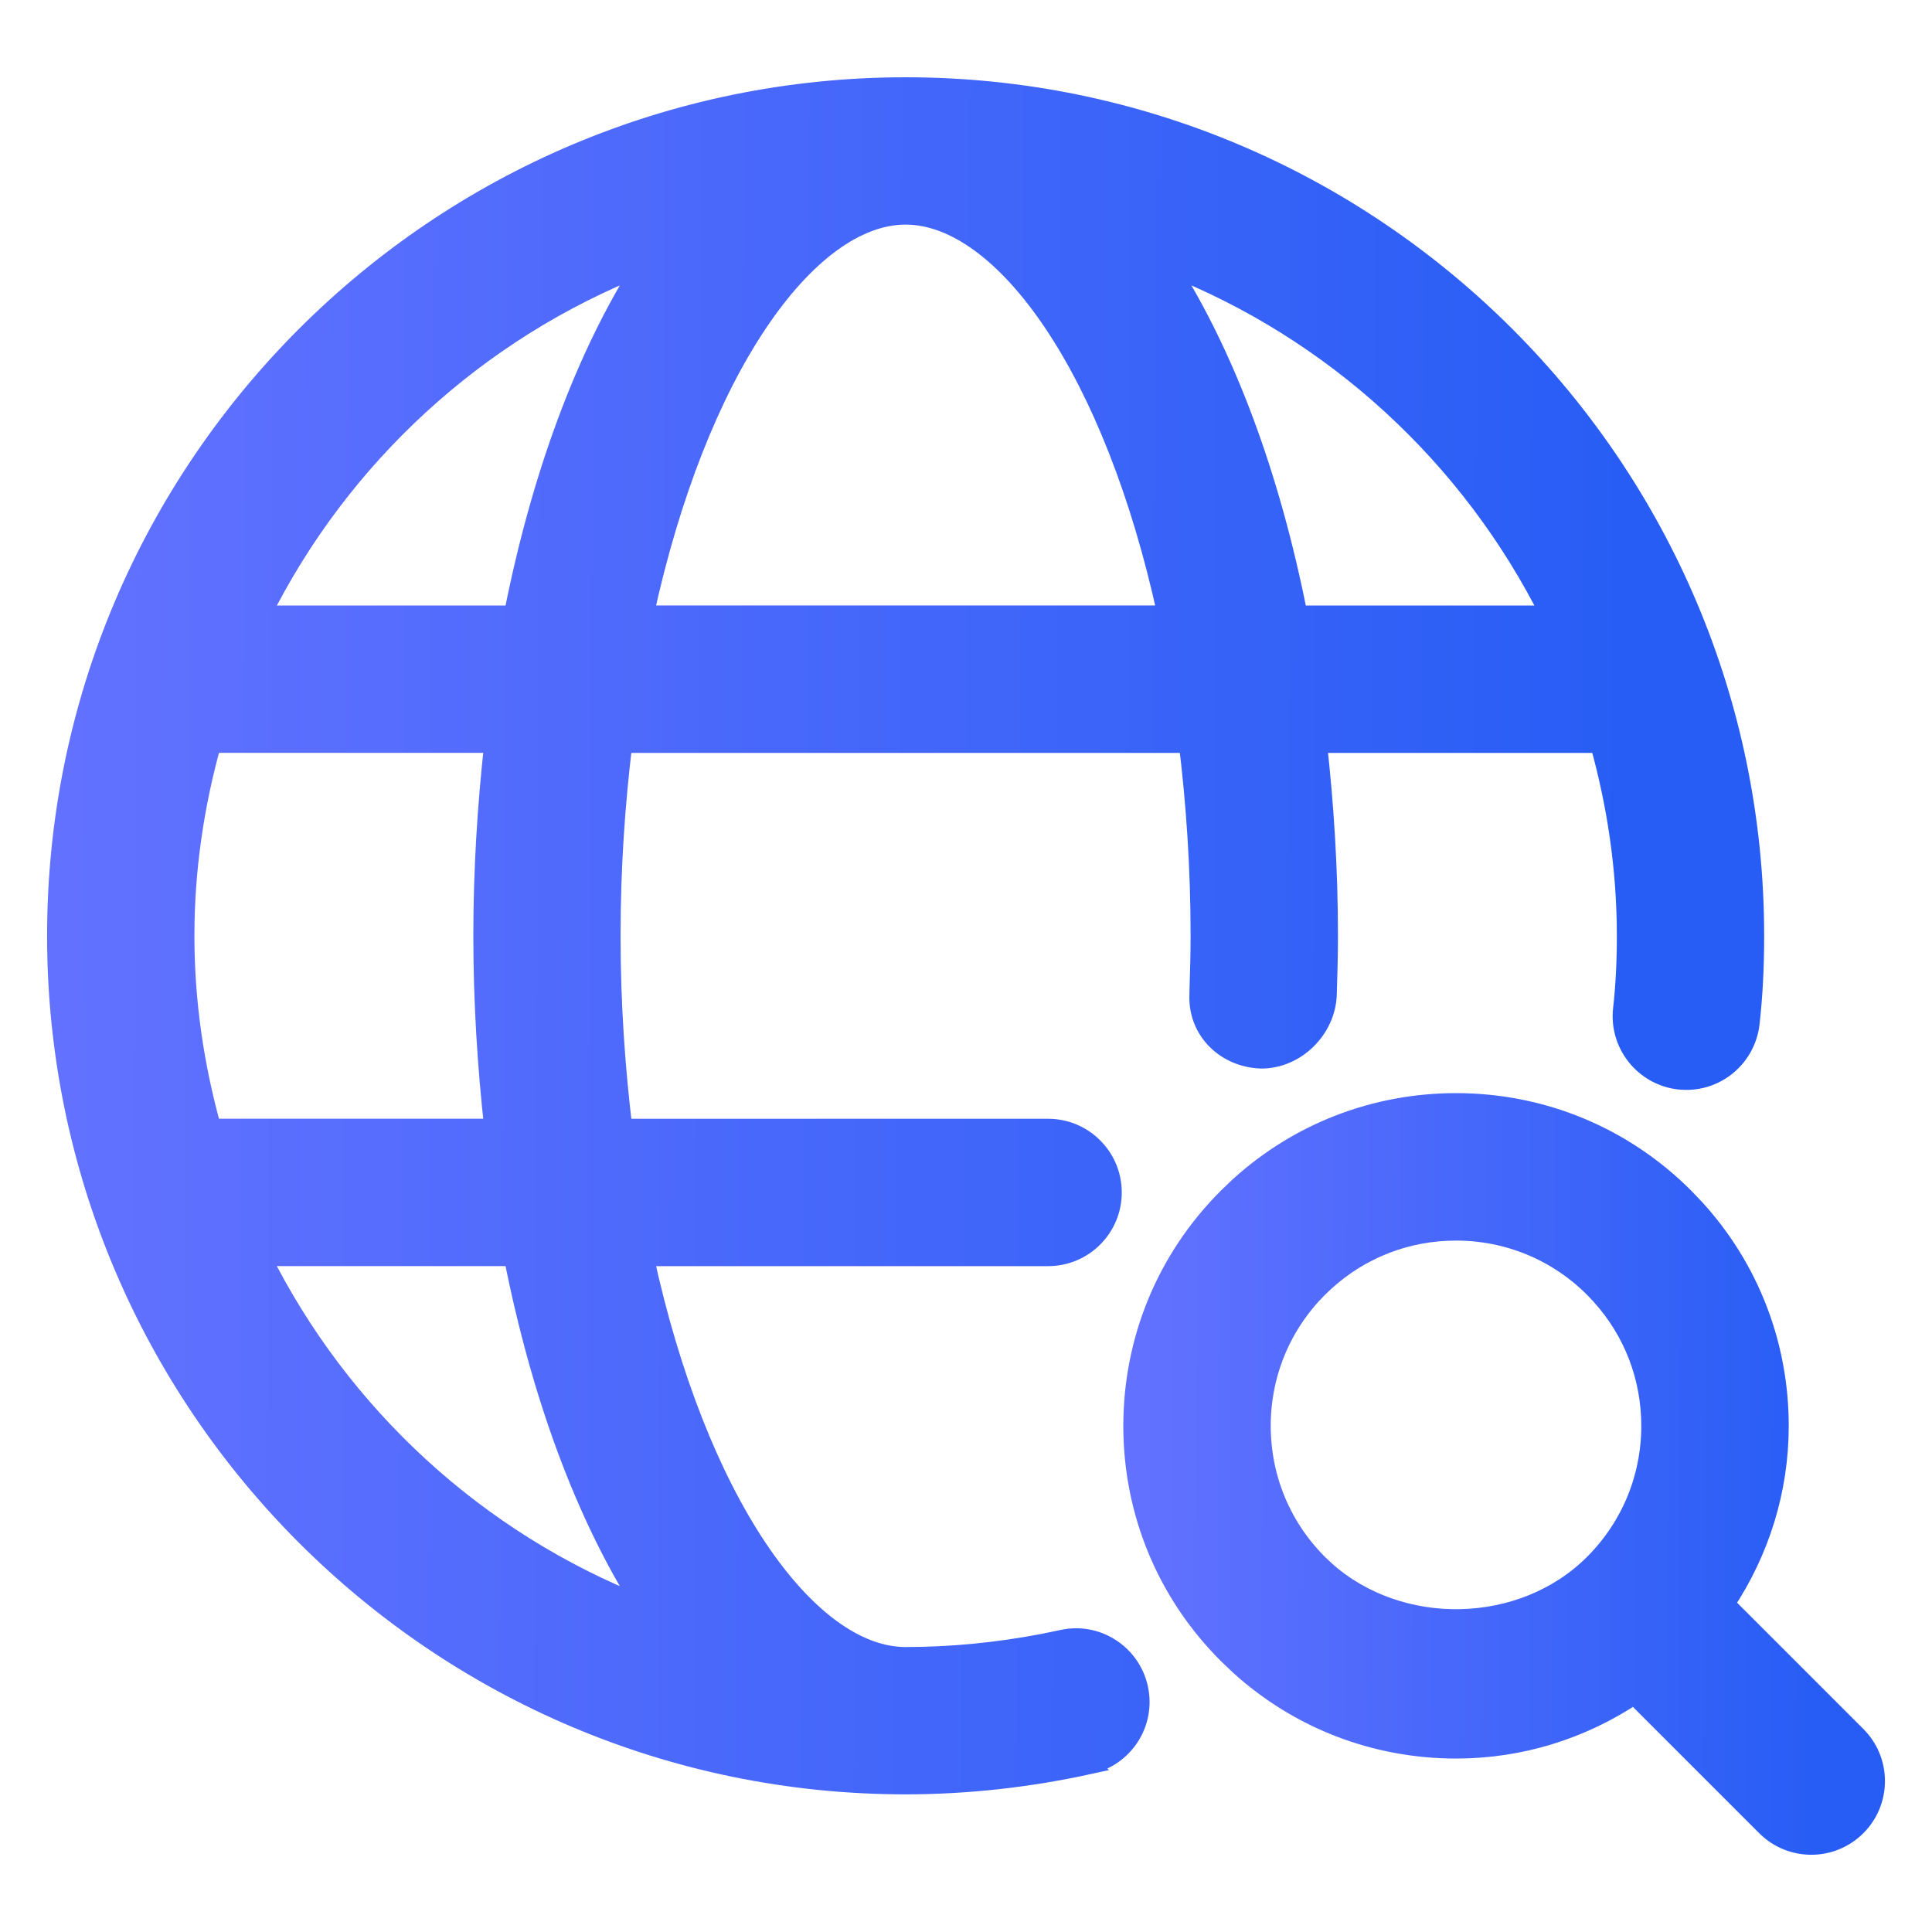
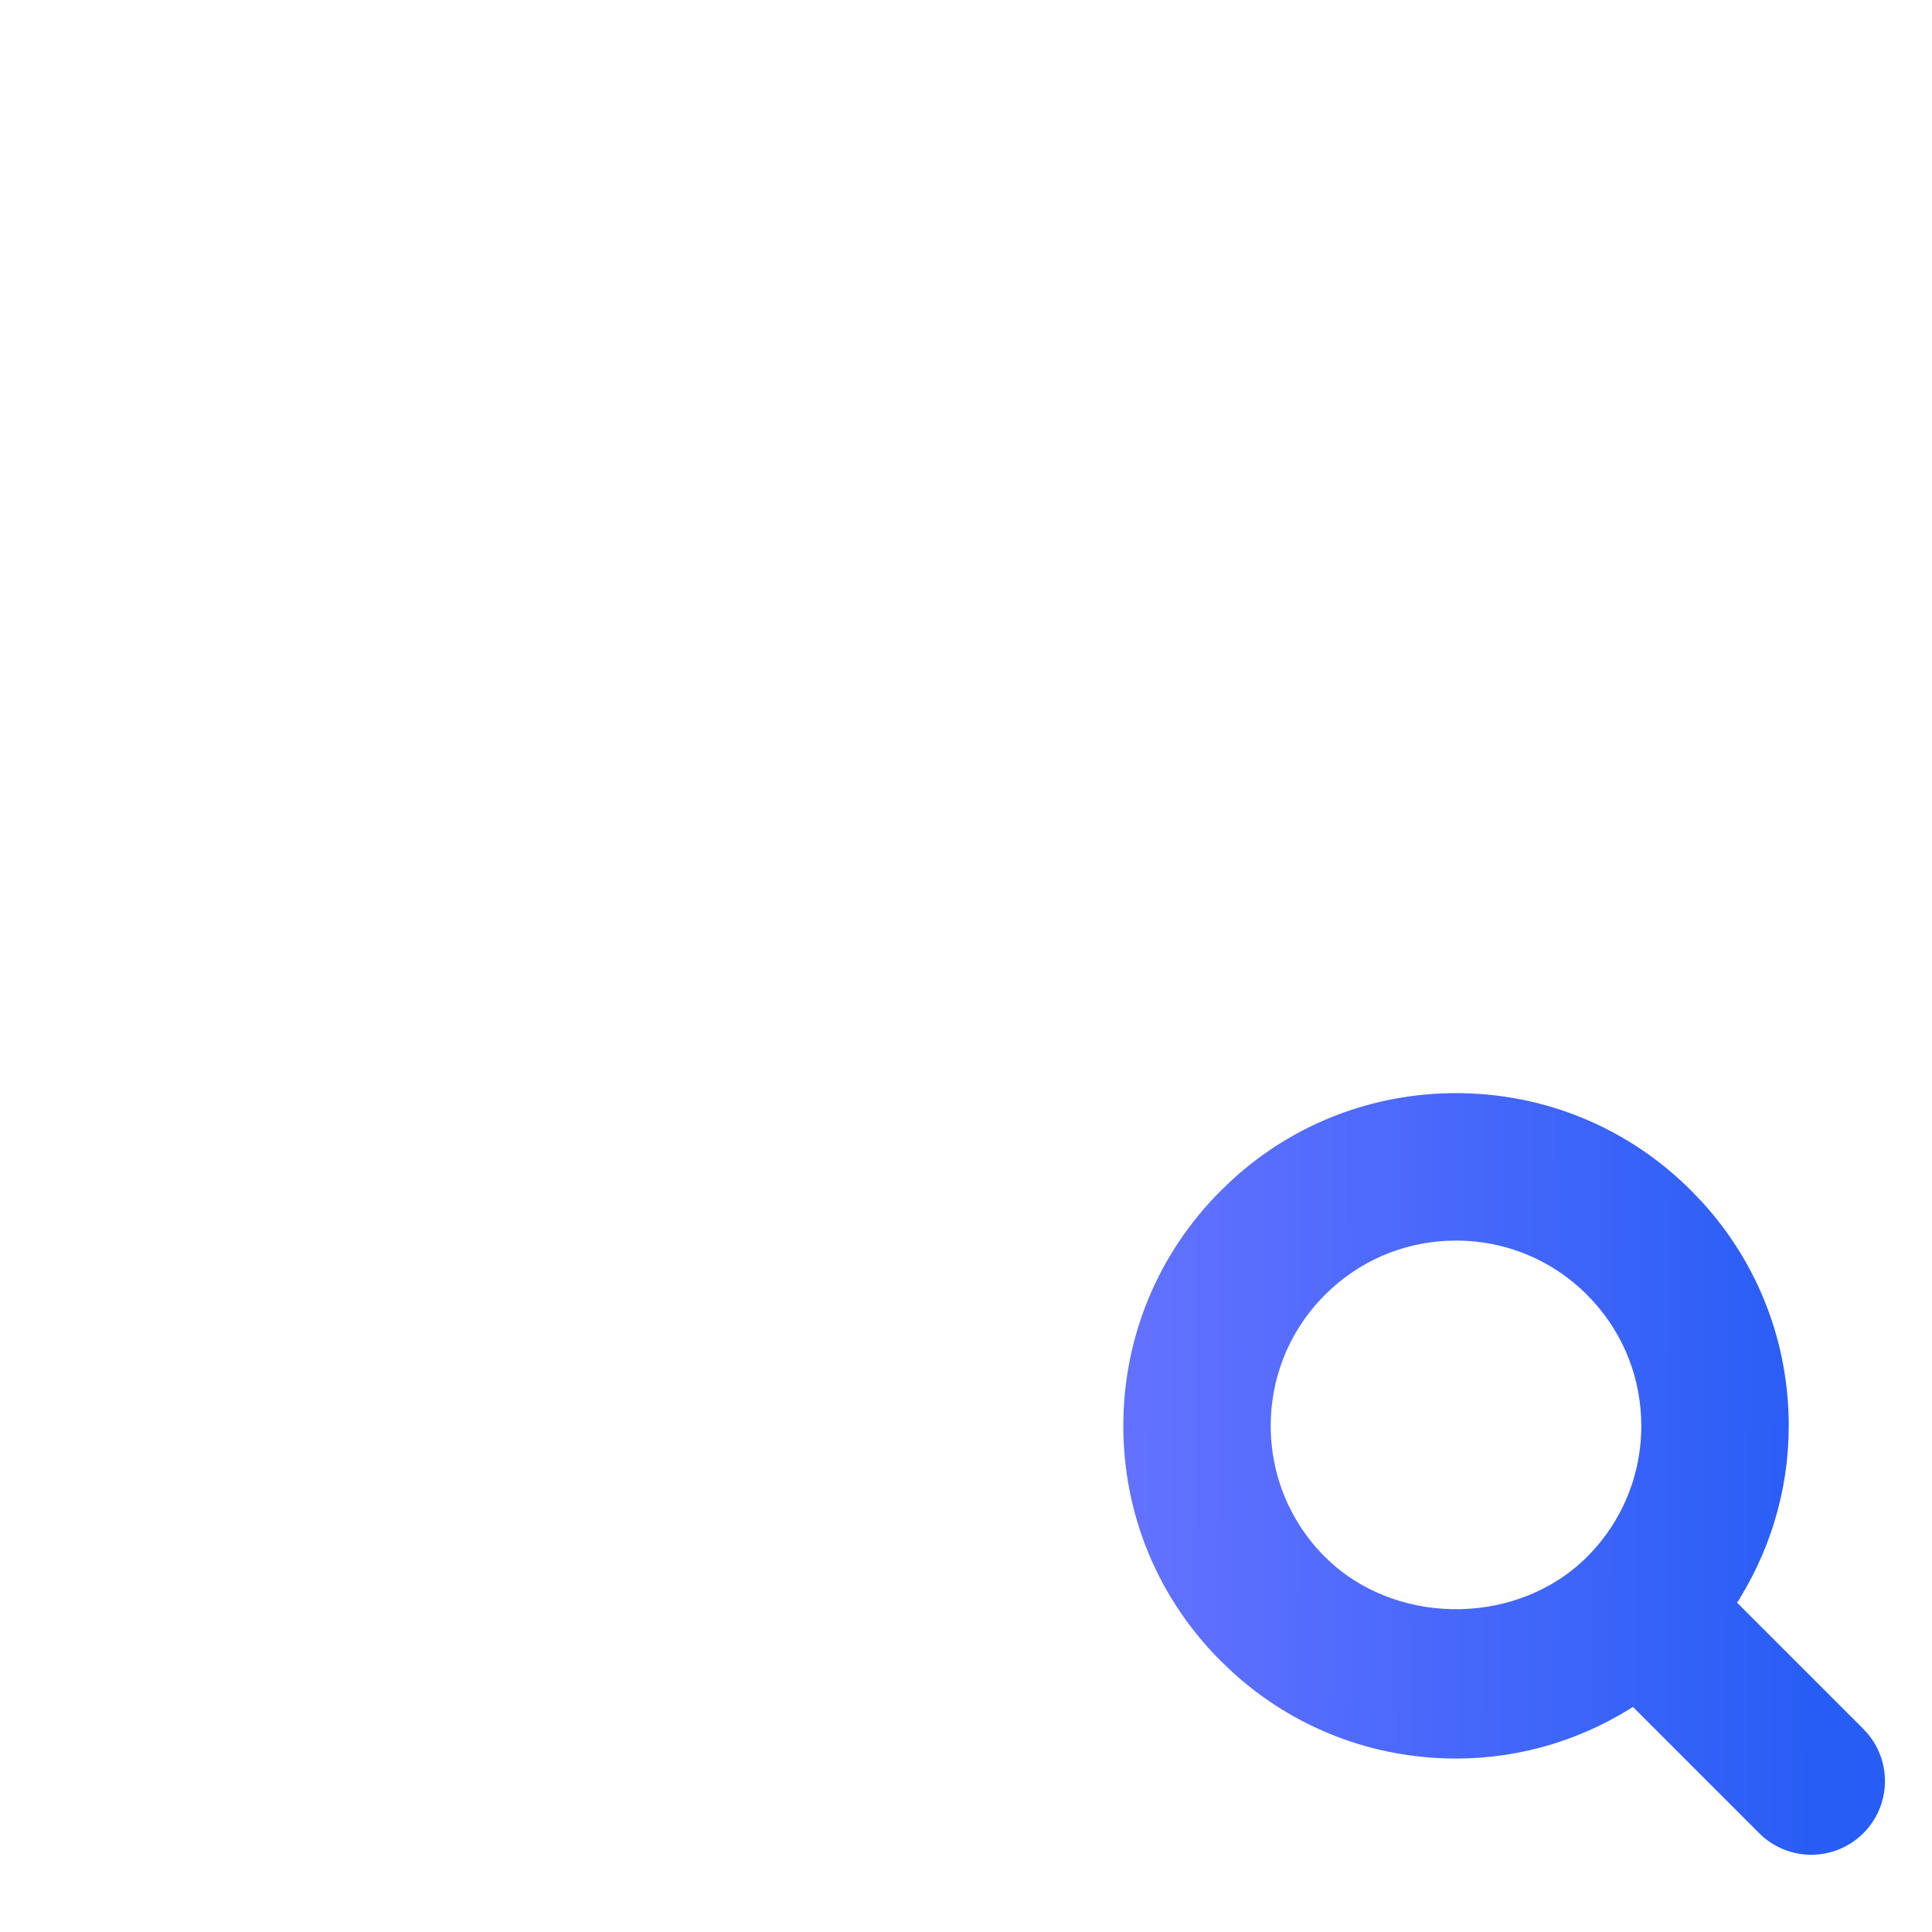
<svg xmlns="http://www.w3.org/2000/svg" width="40" height="40" viewBox="0 0 40 40" fill="none">
-   <path d="M18.75 1.8C28.441 1.8 36.325 9.685 36.325 19.375C36.325 20.032 36.294 20.625 36.23 21.191L36.23 21.192C36.149 21.87 35.572 22.374 34.898 22.365L34.761 22.357C34.035 22.271 33.513 21.614 33.597 20.887C33.649 20.427 33.675 19.932 33.675 19.376C33.675 17.994 33.474 16.659 33.119 15.388H27.273C27.416 16.666 27.501 17.997 27.501 19.376C27.501 19.779 27.489 20.184 27.477 20.583V20.584C27.455 21.309 26.828 21.923 26.119 21.923H26.112C25.394 21.901 24.803 21.356 24.825 20.612L24.827 20.507V20.505L24.843 19.939C24.847 19.752 24.85 19.564 24.85 19.376C24.85 17.972 24.759 16.642 24.606 15.388H12.893C12.74 16.643 12.648 17.972 12.648 19.376C12.648 20.78 12.741 22.109 12.893 23.363H21.7C22.432 23.363 23.025 23.957 23.025 24.689C23.025 25.42 22.432 26.014 21.7 26.014H13.334C13.884 28.546 14.72 30.607 15.676 32.041C16.669 33.531 17.757 34.3 18.75 34.3C19.687 34.3 20.639 34.208 21.587 34.027L21.992 33.944C22.707 33.782 23.415 34.243 23.57 34.955C23.726 35.669 23.273 36.374 22.559 36.53L22.56 36.531C21.293 36.809 20.012 36.95 18.75 36.95C9.058 36.95 1.175 29.066 1.175 19.375C1.175 9.685 9.058 1.8 18.75 1.8ZM5.404 26.013C7.05 29.308 9.871 31.907 13.322 33.26C12.127 31.387 11.199 28.896 10.631 26.013H5.404ZM4.381 15.387C4.026 16.659 3.825 17.994 3.825 19.375C3.825 20.756 4.026 22.09 4.381 23.362H10.227C10.085 22.084 10 20.754 10 19.375C10 17.995 10.085 16.665 10.227 15.387H4.381ZM24.178 5.489C25.373 7.362 26.303 9.852 26.871 12.736H32.095C30.449 9.442 27.628 6.842 24.178 5.489ZM13.322 5.489C9.872 6.842 7.051 9.442 5.405 12.736H10.631C11.199 9.852 12.127 7.362 13.322 5.489ZM18.75 4.45C17.757 4.45 16.669 5.219 15.676 6.709C14.72 8.143 13.884 10.203 13.334 12.735H24.166C23.616 10.203 22.78 8.142 21.824 6.708C20.831 5.218 19.742 4.45 18.75 4.45Z" fill="url(#paint0_linear_12_212)" stroke="url(#paint1_linear_12_212)" stroke-width="0.4" />
  <path d="M30.145 22.832C31.932 22.832 33.612 23.529 34.874 24.793L35.104 25.034C36.222 26.265 36.833 27.845 36.834 29.52C36.834 30.856 36.433 32.123 35.709 33.209L38.438 35.938L38.529 36.039C38.953 36.559 38.923 37.327 38.438 37.812C38.179 38.071 37.839 38.201 37.501 38.201C37.163 38.201 36.822 38.072 36.564 37.813L33.835 35.084C32.75 35.809 31.482 36.209 30.146 36.209C28.471 36.208 26.89 35.597 25.659 34.479L25.418 34.249C24.154 32.987 23.457 31.308 23.457 29.521C23.458 27.734 24.154 26.055 25.418 24.793L25.659 24.562C26.89 23.444 28.47 22.833 30.145 22.832ZM30.145 25.485C29.134 25.485 28.18 25.853 27.437 26.528L27.291 26.666C26.529 27.429 26.109 28.443 26.109 29.521C26.109 30.599 26.528 31.613 27.291 32.376L27.436 32.513C28.978 33.896 31.522 33.849 32.996 32.378L33.006 32.368C33.763 31.607 34.181 30.596 34.181 29.521C34.181 28.51 33.813 27.557 33.139 26.814L33.001 26.668C32.238 25.905 31.223 25.485 30.145 25.485Z" fill="url(#paint2_linear_12_212)" stroke="url(#paint3_linear_12_212)" stroke-width="0.4" />
  <defs>
    <linearGradient id="paint0_linear_12_212" x1="1.375" y1="26.711" x2="47.915" y2="26.935" gradientUnits="userSpaceOnUse">
      <stop stop-color="#6271FF" />
      <stop offset="0.703" stop-color="#275DF5" />
      <stop offset="1" stop-color="#275DF5" />
    </linearGradient>
    <linearGradient id="paint1_linear_12_212" x1="1.375" y1="26.711" x2="47.915" y2="26.935" gradientUnits="userSpaceOnUse">
      <stop stop-color="#6271FF" />
      <stop offset="0.703" stop-color="#275DF5" />
      <stop offset="1" stop-color="#275DF5" />
    </linearGradient>
    <linearGradient id="paint2_linear_12_212" x1="23.658" y1="33.676" x2="43.704" y2="33.773" gradientUnits="userSpaceOnUse">
      <stop stop-color="#6271FF" />
      <stop offset="0.703" stop-color="#275DF5" />
      <stop offset="1" stop-color="#275DF5" />
    </linearGradient>
    <linearGradient id="paint3_linear_12_212" x1="23.658" y1="33.676" x2="43.704" y2="33.773" gradientUnits="userSpaceOnUse">
      <stop stop-color="#6271FF" />
      <stop offset="0.703" stop-color="#275DF5" />
      <stop offset="1" stop-color="#275DF5" />
    </linearGradient>
  </defs>
</svg>